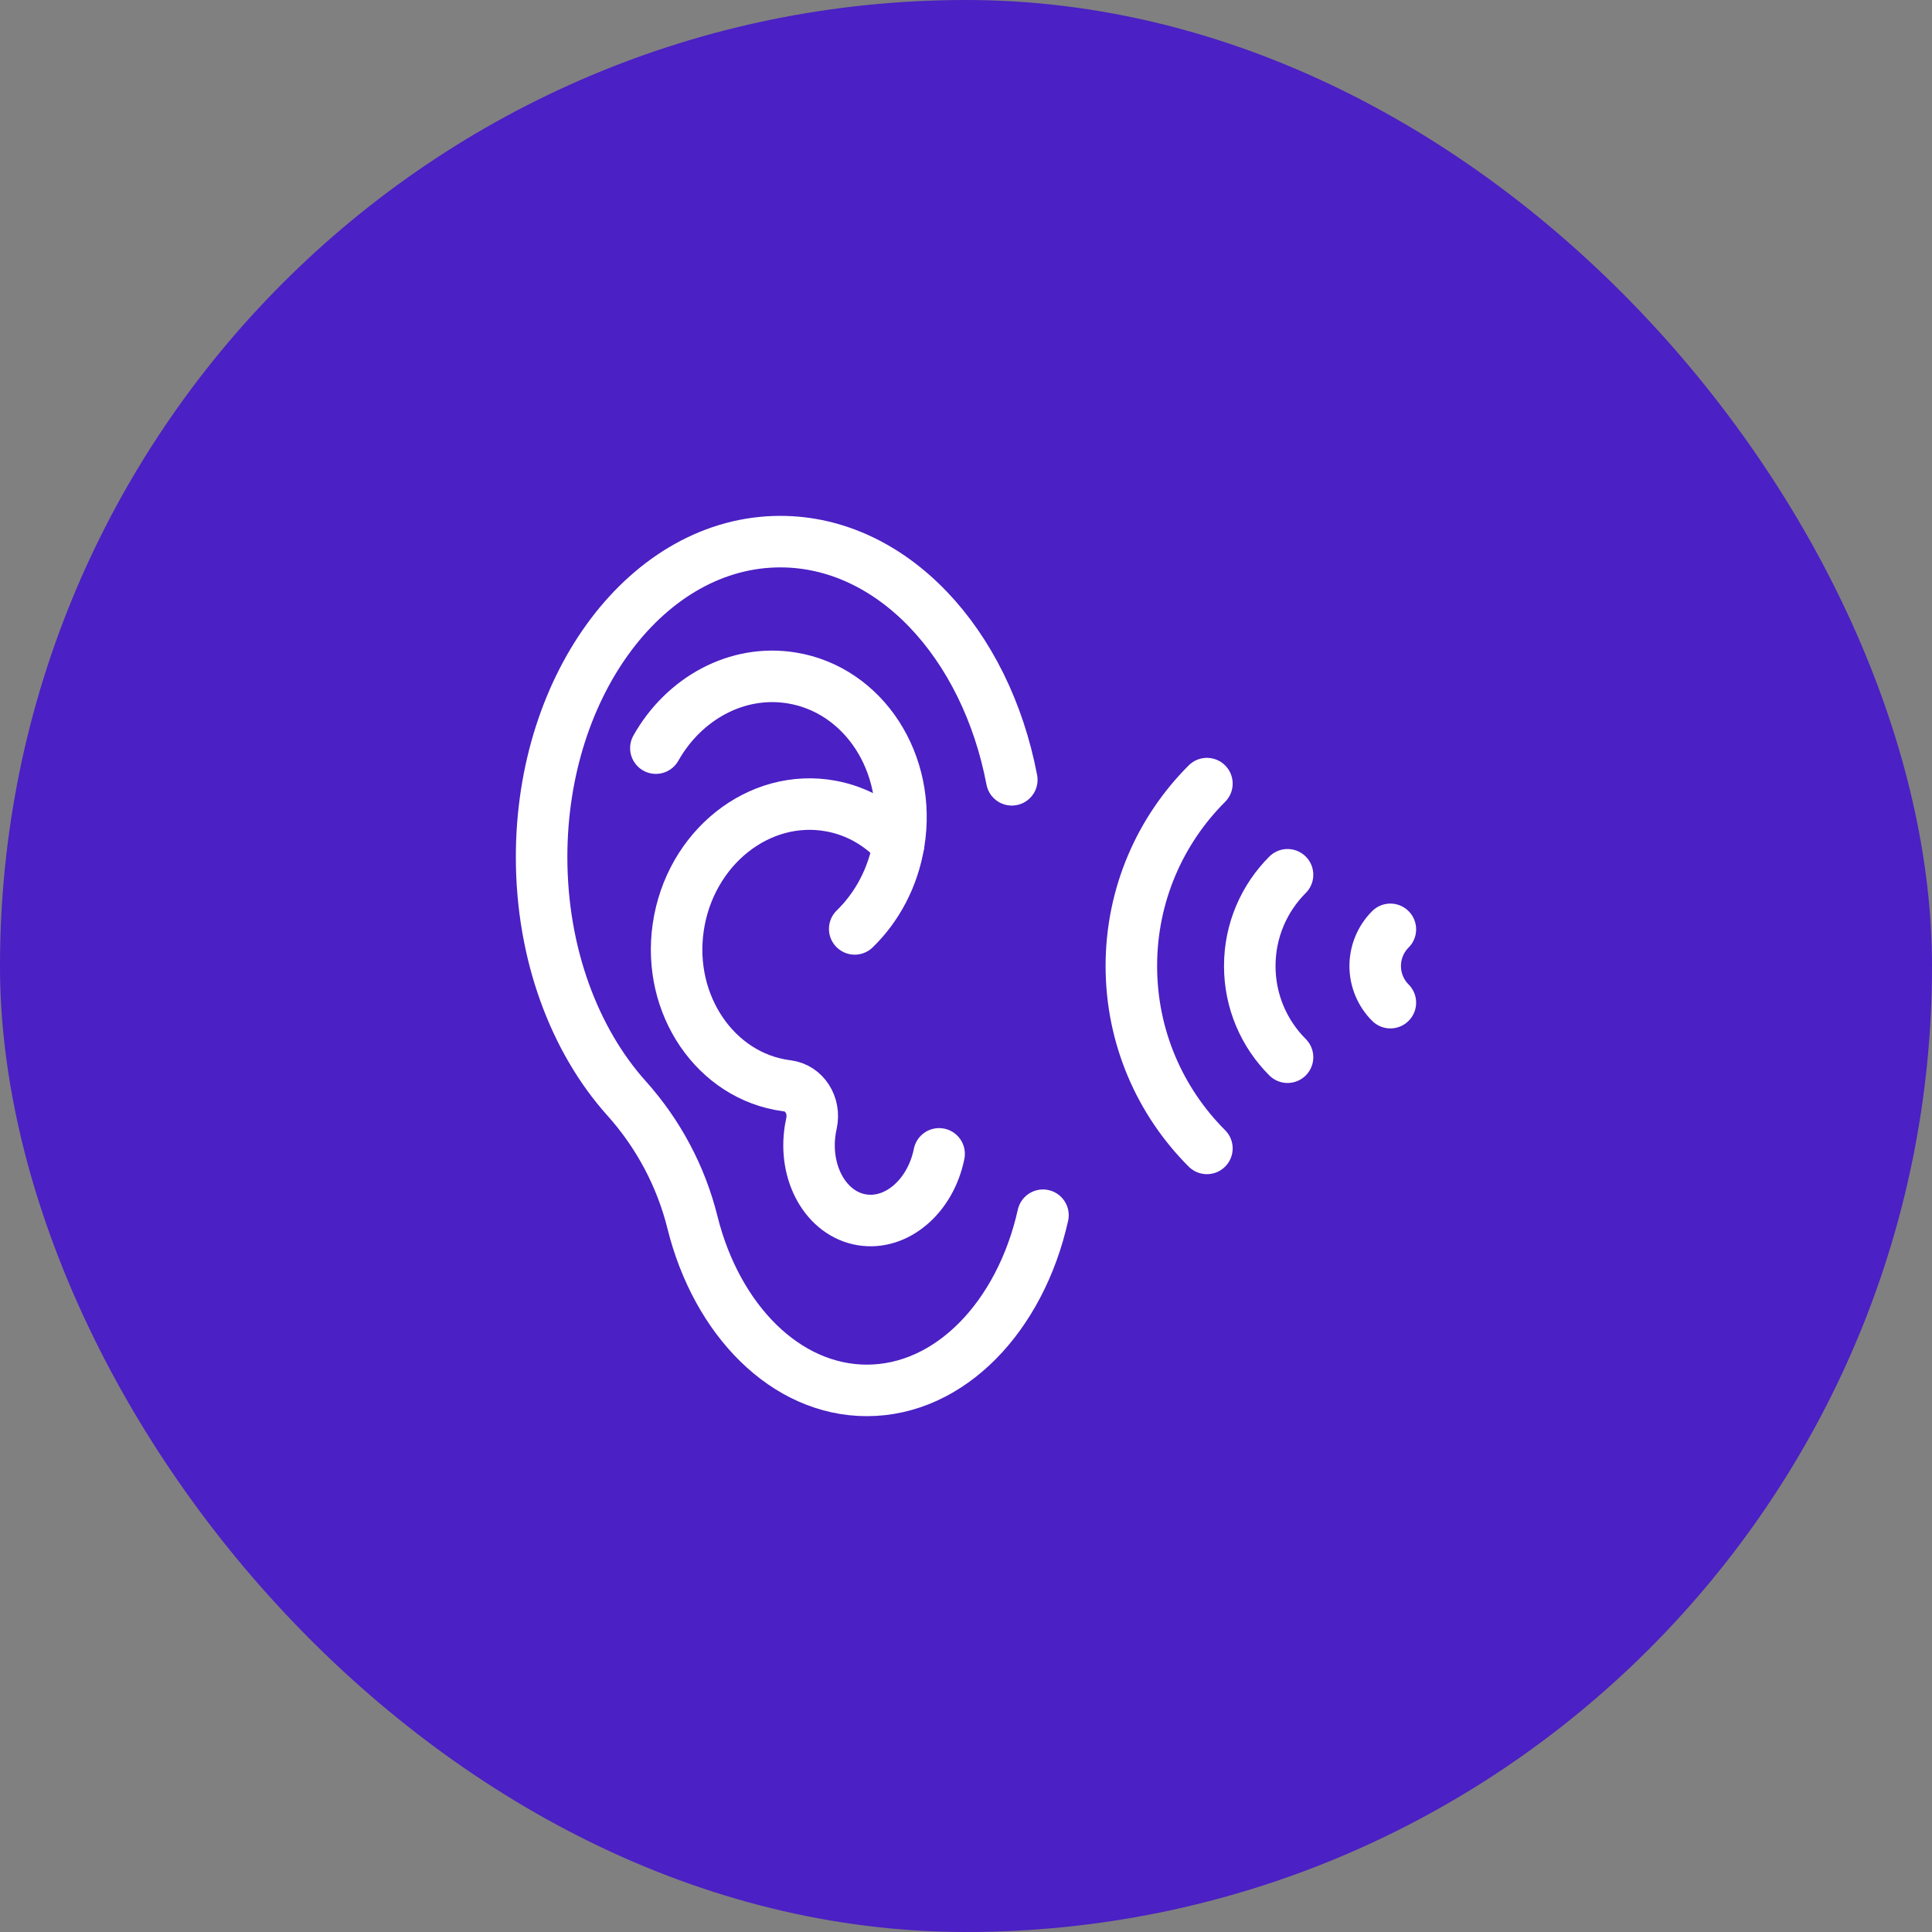
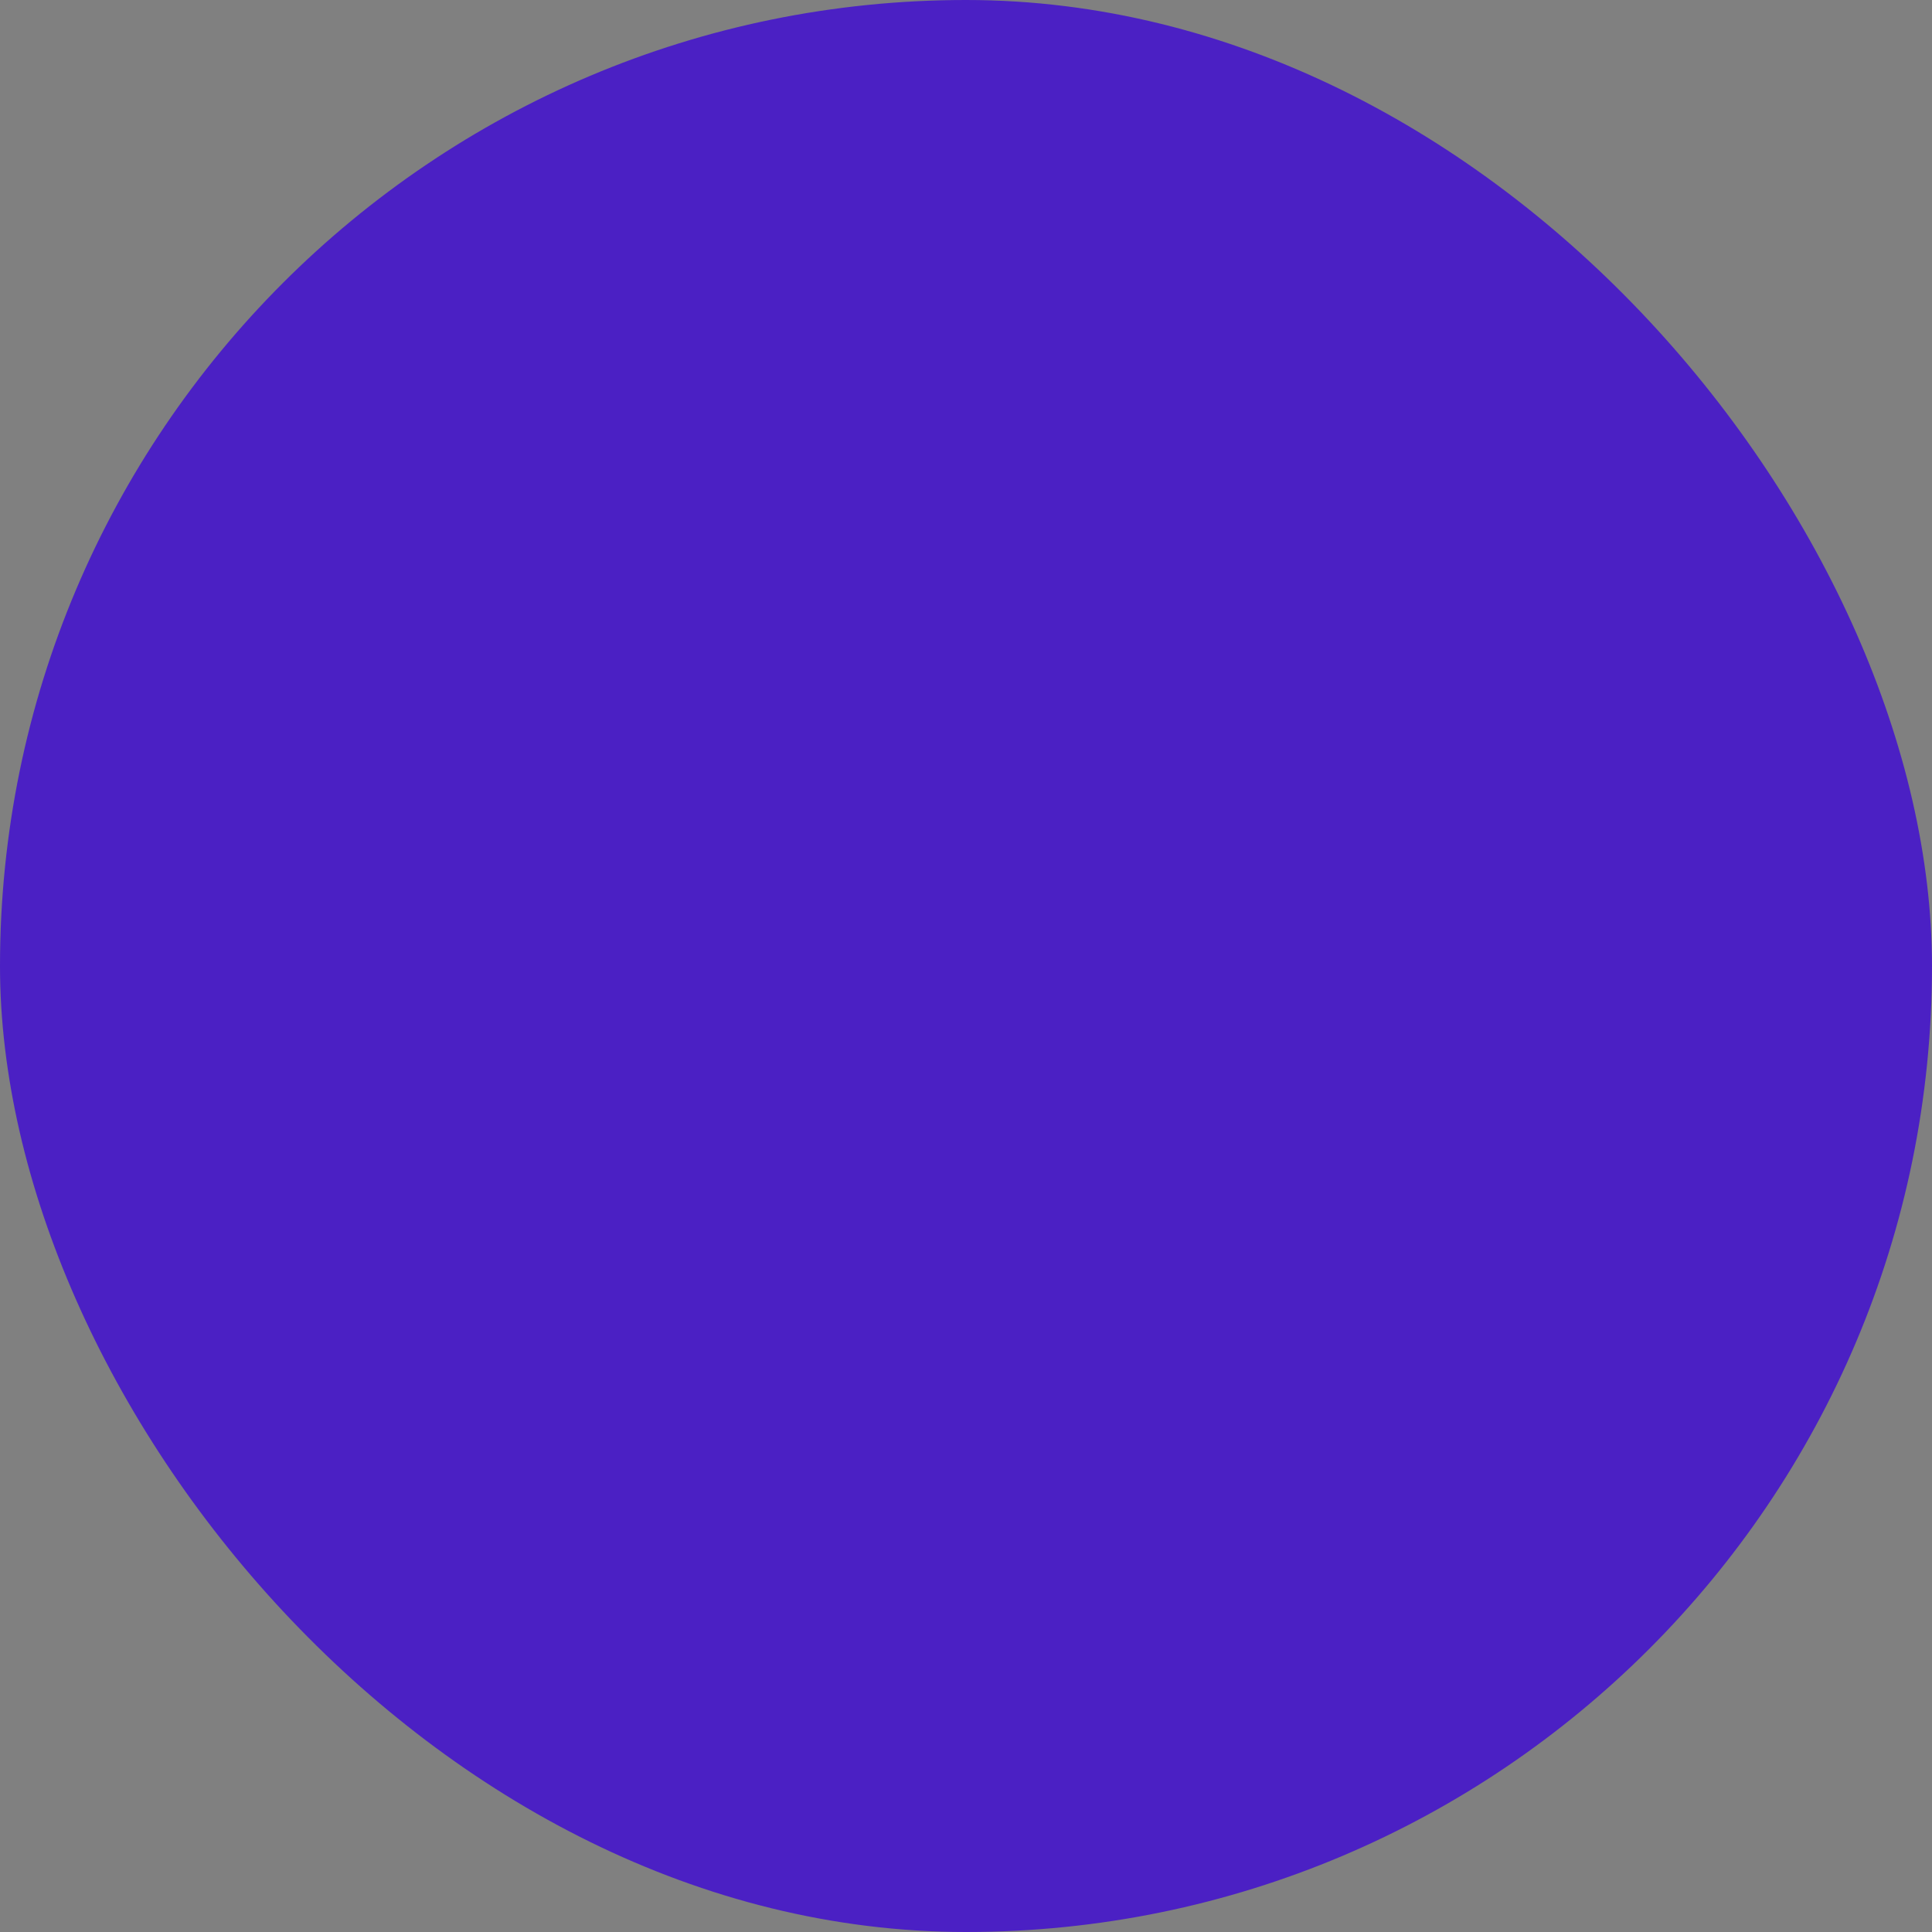
<svg xmlns="http://www.w3.org/2000/svg" width="75" height="75" viewBox="0 0 75 75" fill="none">
  <rect x="0" y="0" width="75" height="75" fill="#808080" stroke="none" />
  <rect width="75" height="75" rx="37.5" fill="#4B20C4" />
  <g clip-path="url(#clip0_224_867)">
    <path d="M39.278 30.272C38.266 24.958 34.626 21.026 30.292 21.026C25.174 21.026 21.025 26.508 21.025 33.271C21.025 37.026 22.305 40.386 24.319 42.633C25.554 44.009 26.436 45.661 26.882 47.456C27.825 51.243 30.5 53.975 33.652 53.975C36.881 53.975 39.61 51.107 40.488 47.175" stroke="white" stroke-width="2" stroke-miterlimit="10" stroke-linecap="round" stroke-linejoin="round" />
-     <path d="M33.18 36.06C34.047 35.218 34.673 34.065 34.892 32.732C35.4 29.651 33.542 26.78 30.742 26.319C28.611 25.967 26.548 27.115 25.461 29.042" stroke="white" stroke-width="2" stroke-miterlimit="10" stroke-linecap="round" stroke-linejoin="round" />
    <path d="M34.883 32.782C34.198 32.021 33.296 31.482 32.259 31.291C29.468 30.775 26.773 32.916 26.327 36.011C25.895 39.01 27.786 41.776 30.514 42.145C30.532 42.148 30.55 42.151 30.568 42.153C31.22 42.233 31.657 42.907 31.501 43.613C31.485 43.685 31.471 43.757 31.459 43.829C31.176 45.547 32.071 47.124 33.458 47.353C34.808 47.575 36.126 46.438 36.456 44.793" stroke="white" stroke-width="2" stroke-miterlimit="10" stroke-linecap="round" stroke-linejoin="round" />
    <path d="M49.982 41.041C49.076 40.135 48.516 38.883 48.516 37.5C48.516 36.117 49.076 34.866 49.982 33.959" stroke="white" stroke-width="2" stroke-miterlimit="10" stroke-linecap="round" stroke-linejoin="round" />
-     <path d="M53.974 38.923C53.787 38.736 53.639 38.514 53.538 38.27C53.437 38.026 53.385 37.764 53.385 37.5C53.385 37.236 53.437 36.974 53.538 36.73C53.639 36.486 53.787 36.264 53.974 36.077" stroke="white" stroke-width="2" stroke-miterlimit="10" stroke-linecap="round" stroke-linejoin="round" />
+     <path d="M53.974 38.923C53.437 38.026 53.385 37.764 53.385 37.5C53.385 37.236 53.437 36.974 53.538 36.73C53.639 36.486 53.787 36.264 53.974 36.077" stroke="white" stroke-width="2" stroke-miterlimit="10" stroke-linecap="round" stroke-linejoin="round" />
    <path d="M46.852 44.581C45.039 42.769 43.919 40.266 43.919 37.5C43.919 34.735 45.039 32.231 46.852 30.42" stroke="white" stroke-width="2" stroke-miterlimit="10" stroke-linecap="round" stroke-linejoin="round" />
  </g>
  <defs>
    <clipPath id="clip0_224_867">
-       <rect width="35" height="35" fill="white" transform="translate(20 20)" />
-     </clipPath>
+       </clipPath>
  </defs>
</svg>